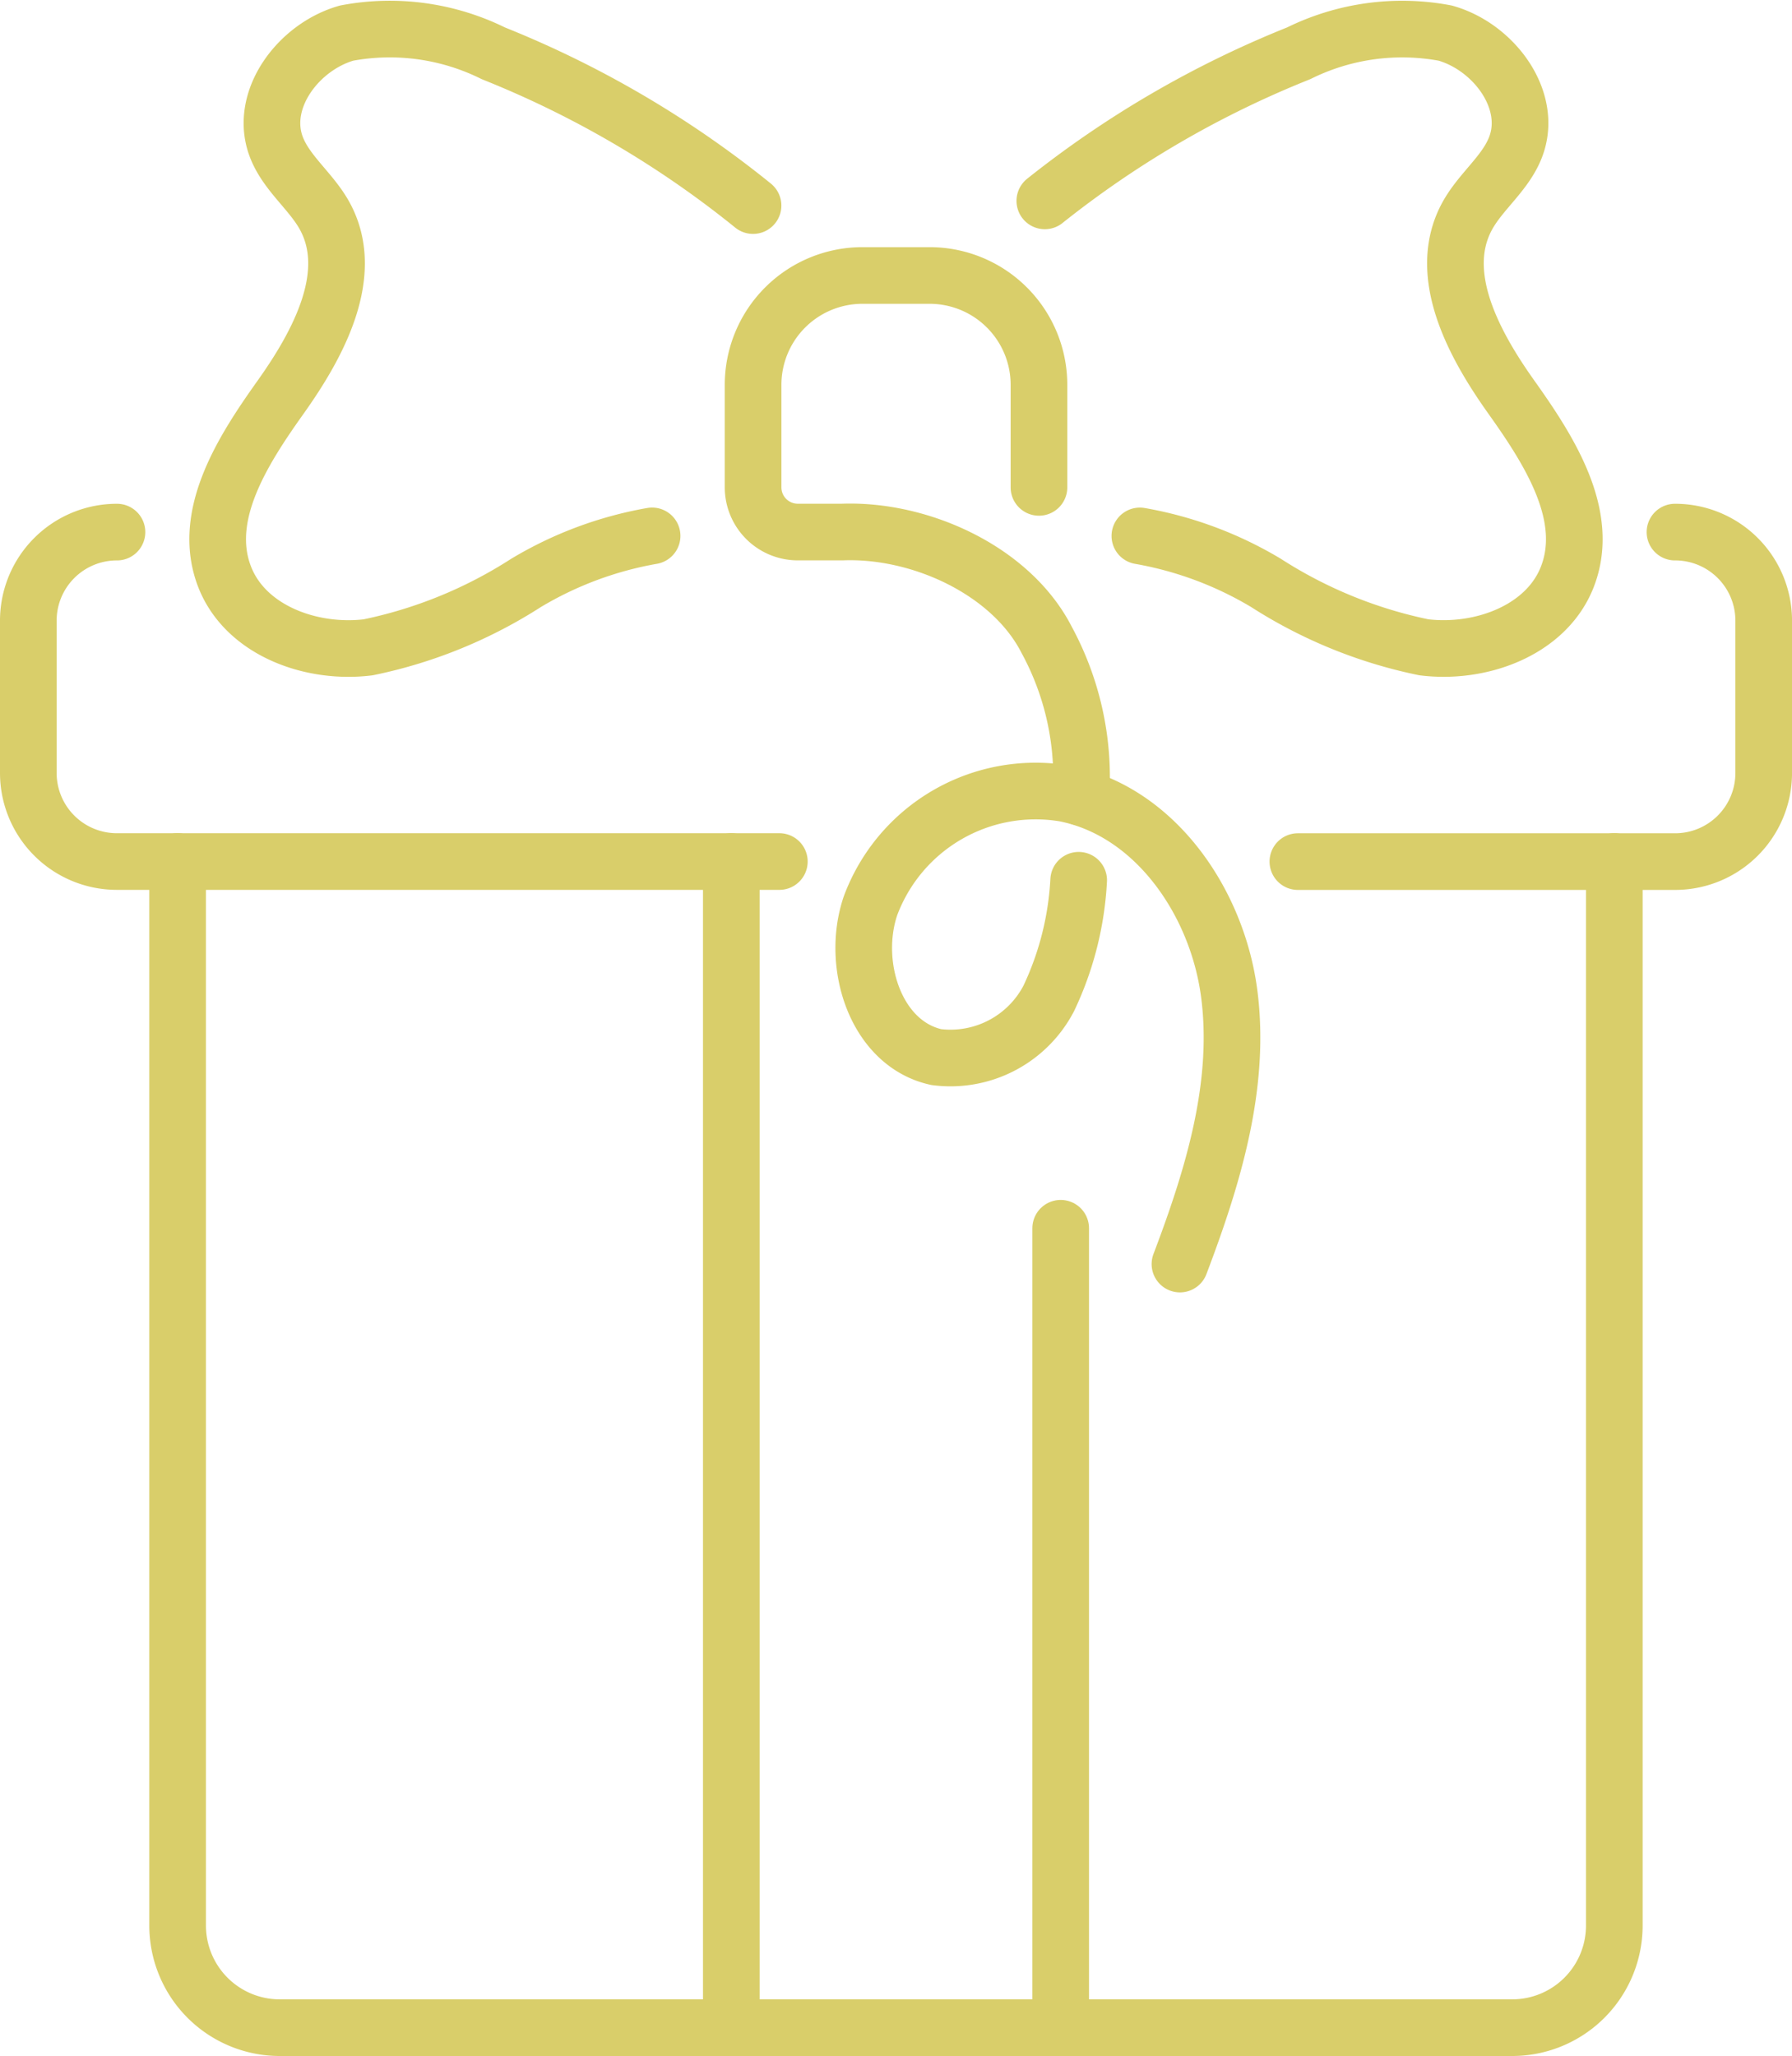
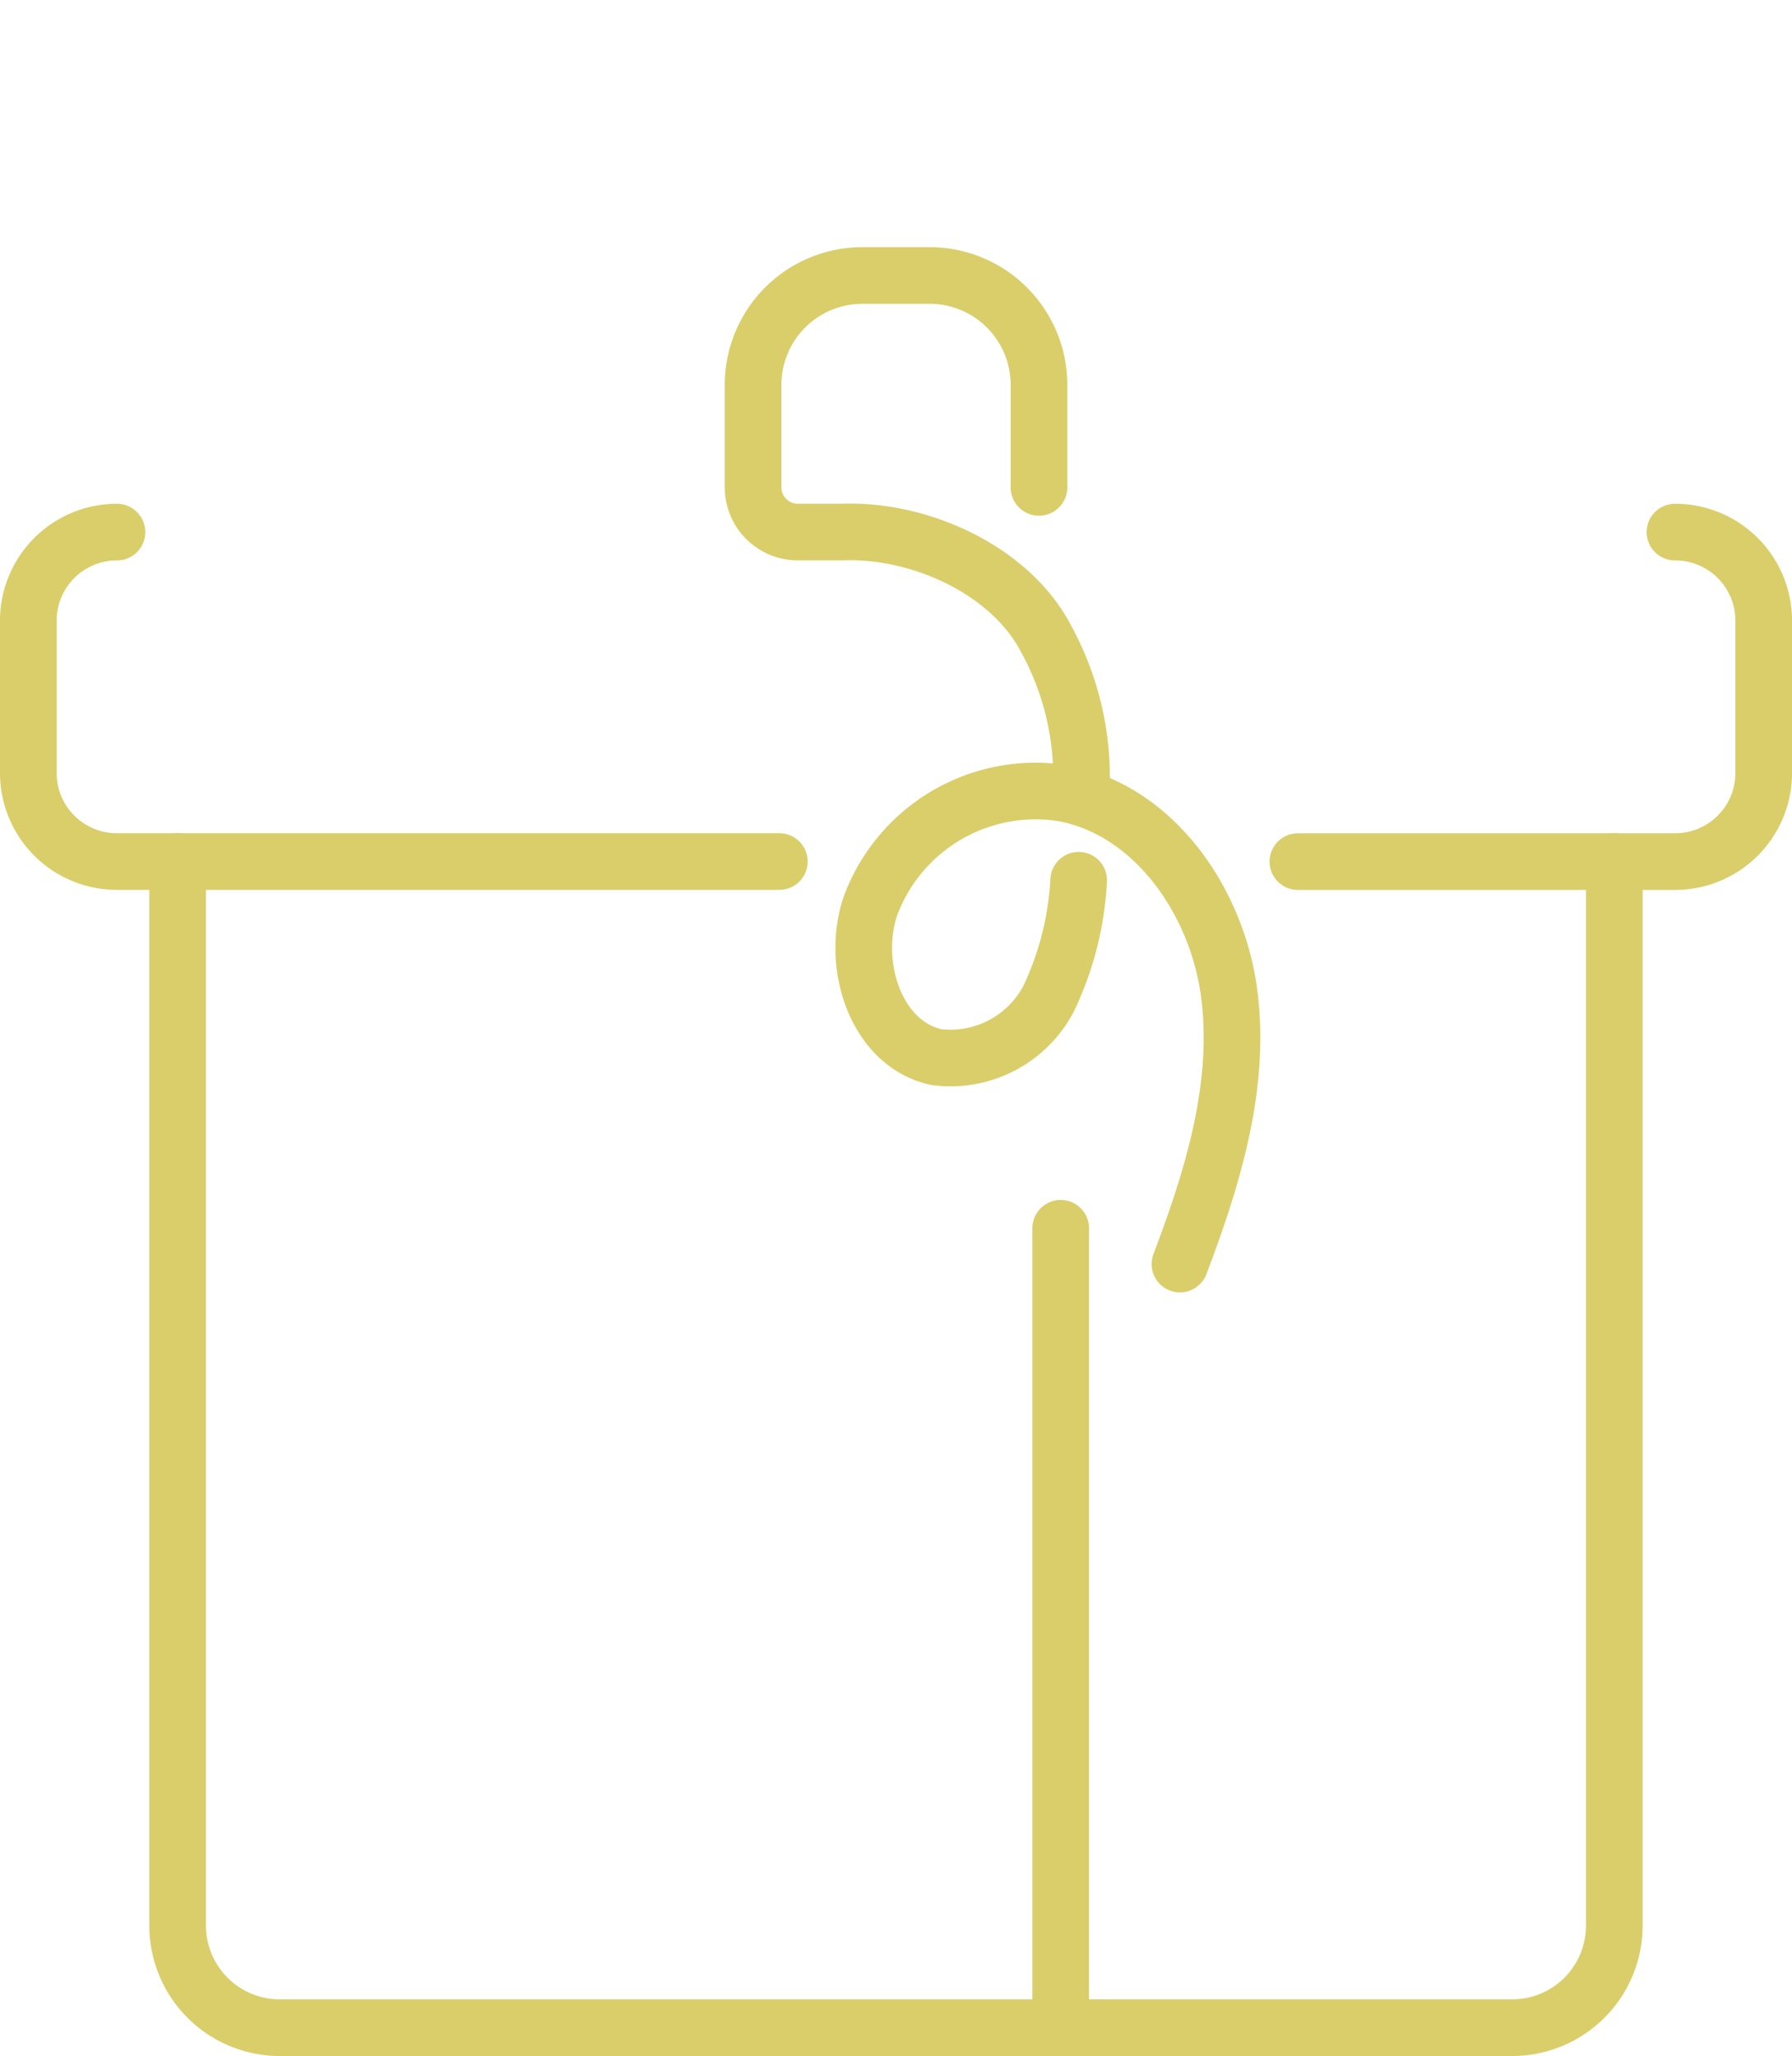
<svg xmlns="http://www.w3.org/2000/svg" width="63.274" height="72.589" viewBox="0 0 63.274 72.589">
  <g id="Group_15010" data-name="Group 15010" transform="translate(1 0.985)">
    <path id="Path_37901" data-name="Path 37901" d="M66.222,41.686V79.253a3.606,3.606,0,0,1-3.606,3.606H19.1a3.606,3.606,0,0,1-3.606-3.606h0V41.686" transform="translate(-10.222 -12.256)" fill="none" stroke="#d9ce6a" stroke-linecap="round" stroke-linejoin="round" stroke-width="2" />
    <path id="Path_37902" data-name="Path 37902" d="M35.488,38.925H12.1A3.127,3.127,0,0,1,8.97,35.8V30.421A3.126,3.126,0,0,1,12.1,27.294h0" transform="translate(-8.97 -9.493)" fill="none" stroke="#d9ce6a" stroke-linecap="round" stroke-linejoin="round" stroke-width="2" />
    <path id="Path_37903" data-name="Path 37903" d="M77.759,27.294h.006a3.126,3.126,0,0,1,3.127,3.126V35.8a3.128,3.128,0,0,1-3.127,3.127H64.444" transform="translate(-19.617 -9.493)" fill="none" stroke="#d9ce6a" stroke-linecap="round" stroke-linejoin="round" stroke-width="2" />
-     <line id="Line_1169" data-name="Line 1169" y1="41.174" transform="translate(24.822 29.43)" fill="none" stroke="#d9ce6a" stroke-linecap="round" stroke-linejoin="round" stroke-width="2" />
    <line id="Line_1170" data-name="Line 1170" y2="28.226" transform="translate(36.452 42.379)" fill="none" stroke="#d9ce6a" stroke-linecap="round" stroke-linejoin="round" stroke-width="2" />
-     <path id="Path_37904" data-name="Path 37904" d="M53.387,11.373a35.565,35.565,0,0,1,8.963-5.21,8.238,8.238,0,0,1,5.172-.714c1.709.478,3.119,2.355,2.492,4.012-.352.934-1.231,1.567-1.711,2.443-1.116,2.036.211,4.508,1.558,6.4s2.824,4.2,1.967,6.363c-.746,1.877-3.054,2.715-5.059,2.467a16.414,16.414,0,0,1-5.576-2.275,13.042,13.042,0,0,0-4.45-1.657" transform="translate(-17.495 -5.266)" fill="none" stroke="#d9ce6a" stroke-linecap="round" stroke-linejoin="round" stroke-width="2" />
-     <path id="Path_37905" data-name="Path 37905" d="M36.147,11.538a35.558,35.558,0,0,0-9.17-5.376A8.239,8.239,0,0,0,21.8,5.448C20.1,5.927,18.686,7.8,19.312,9.461c.353.934,1.231,1.567,1.711,2.443,1.116,2.036-.211,4.508-1.558,6.4s-2.823,4.2-1.967,6.363c.746,1.877,3.055,2.715,5.059,2.467a16.414,16.414,0,0,0,5.576-2.275A13.038,13.038,0,0,1,32.583,23.2" transform="translate(-10.558 -5.265)" fill="none" stroke="#d9ce6a" stroke-linecap="round" stroke-linejoin="round" stroke-width="2" />
    <path id="Path_37906" data-name="Path 37906" d="M53.063,41.757a11.08,11.08,0,0,1-1.055,4.169A3.914,3.914,0,0,1,48.035,48c-2.142-.472-3.029-3.267-2.322-5.344a6.222,6.222,0,0,1,6.849-3.965c3.2.627,5.4,3.843,5.818,7.081s-.583,6.483-1.741,9.535" transform="translate(-15.976 -11.664)" fill="none" stroke="#d9ce6a" stroke-linecap="round" stroke-linejoin="round" stroke-width="2" />
    <path id="Path_37907" data-name="Path 37907" d="M50.733,23.563v-3.62a3.861,3.861,0,0,0-3.861-3.861H44.5a3.861,3.861,0,0,0-3.861,3.861h0v3.619a1.578,1.578,0,0,0,1.578,1.578h1.57c2.768-.105,5.968,1.367,7.214,3.8a10.175,10.175,0,0,1,1.212,5.564" transform="translate(-15.048 -7.341)" fill="none" stroke="#d9ce6a" stroke-linecap="round" stroke-linejoin="round" stroke-width="2" />
  </g>
</svg>